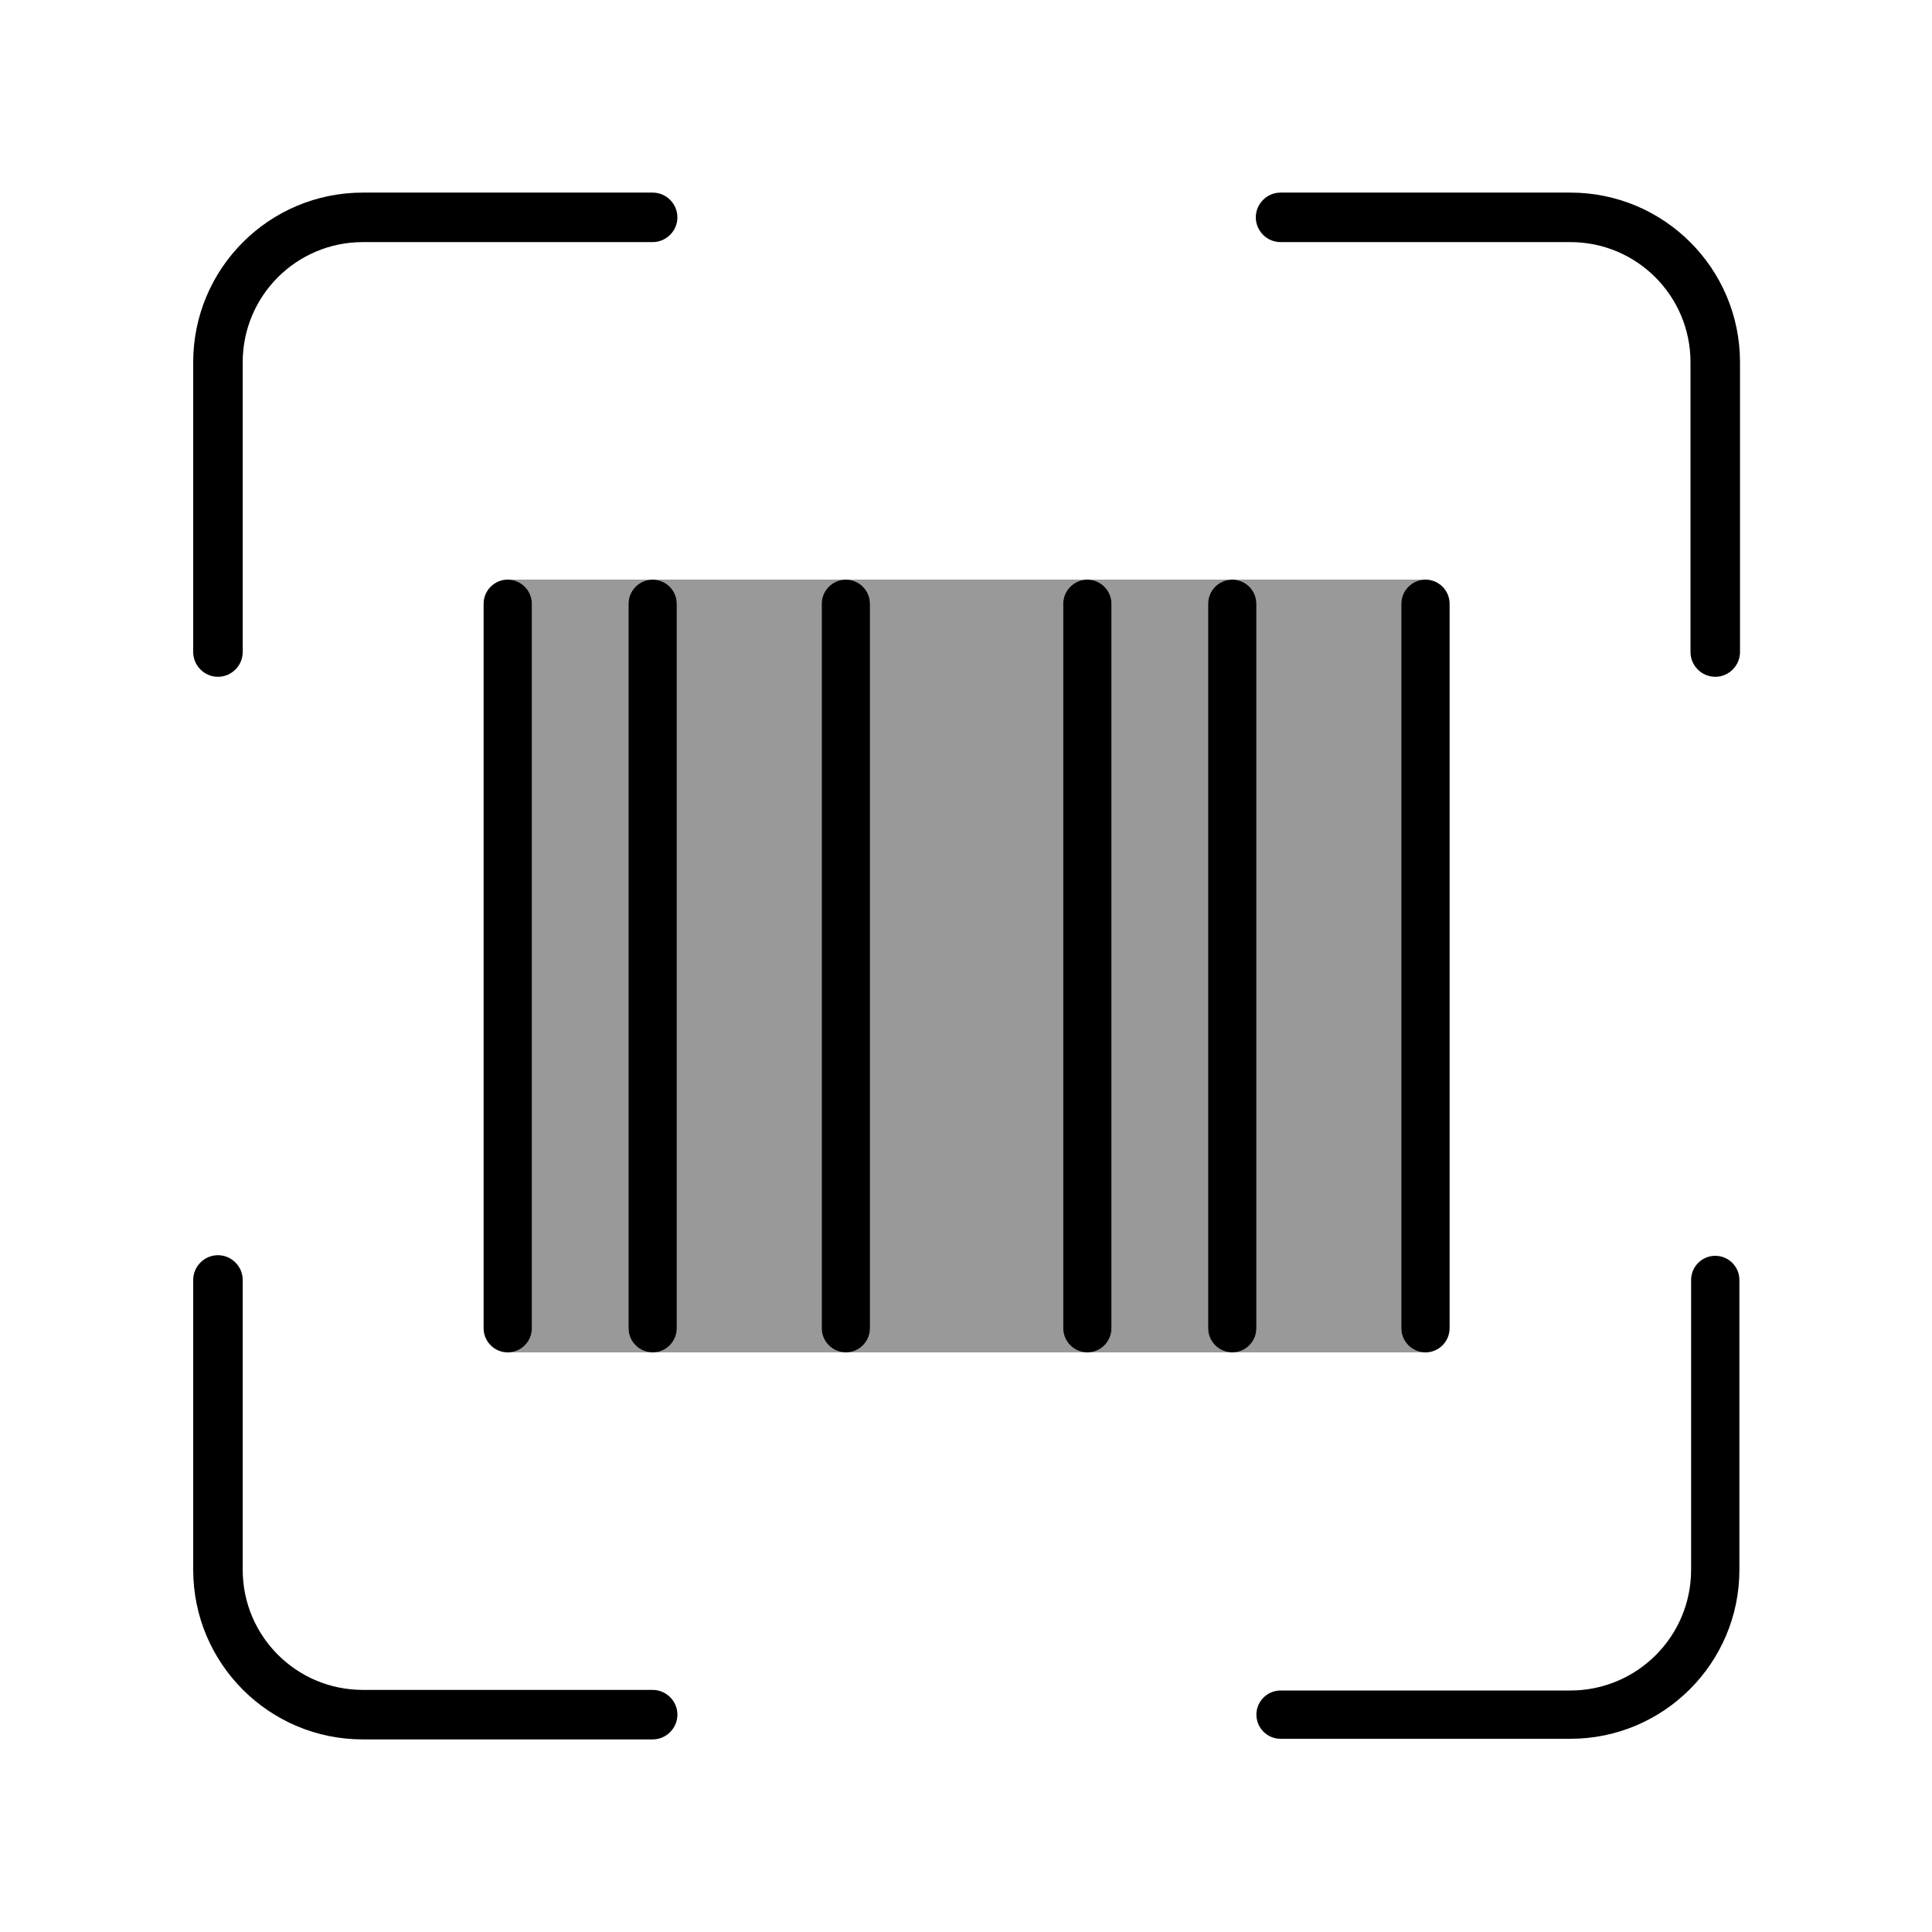
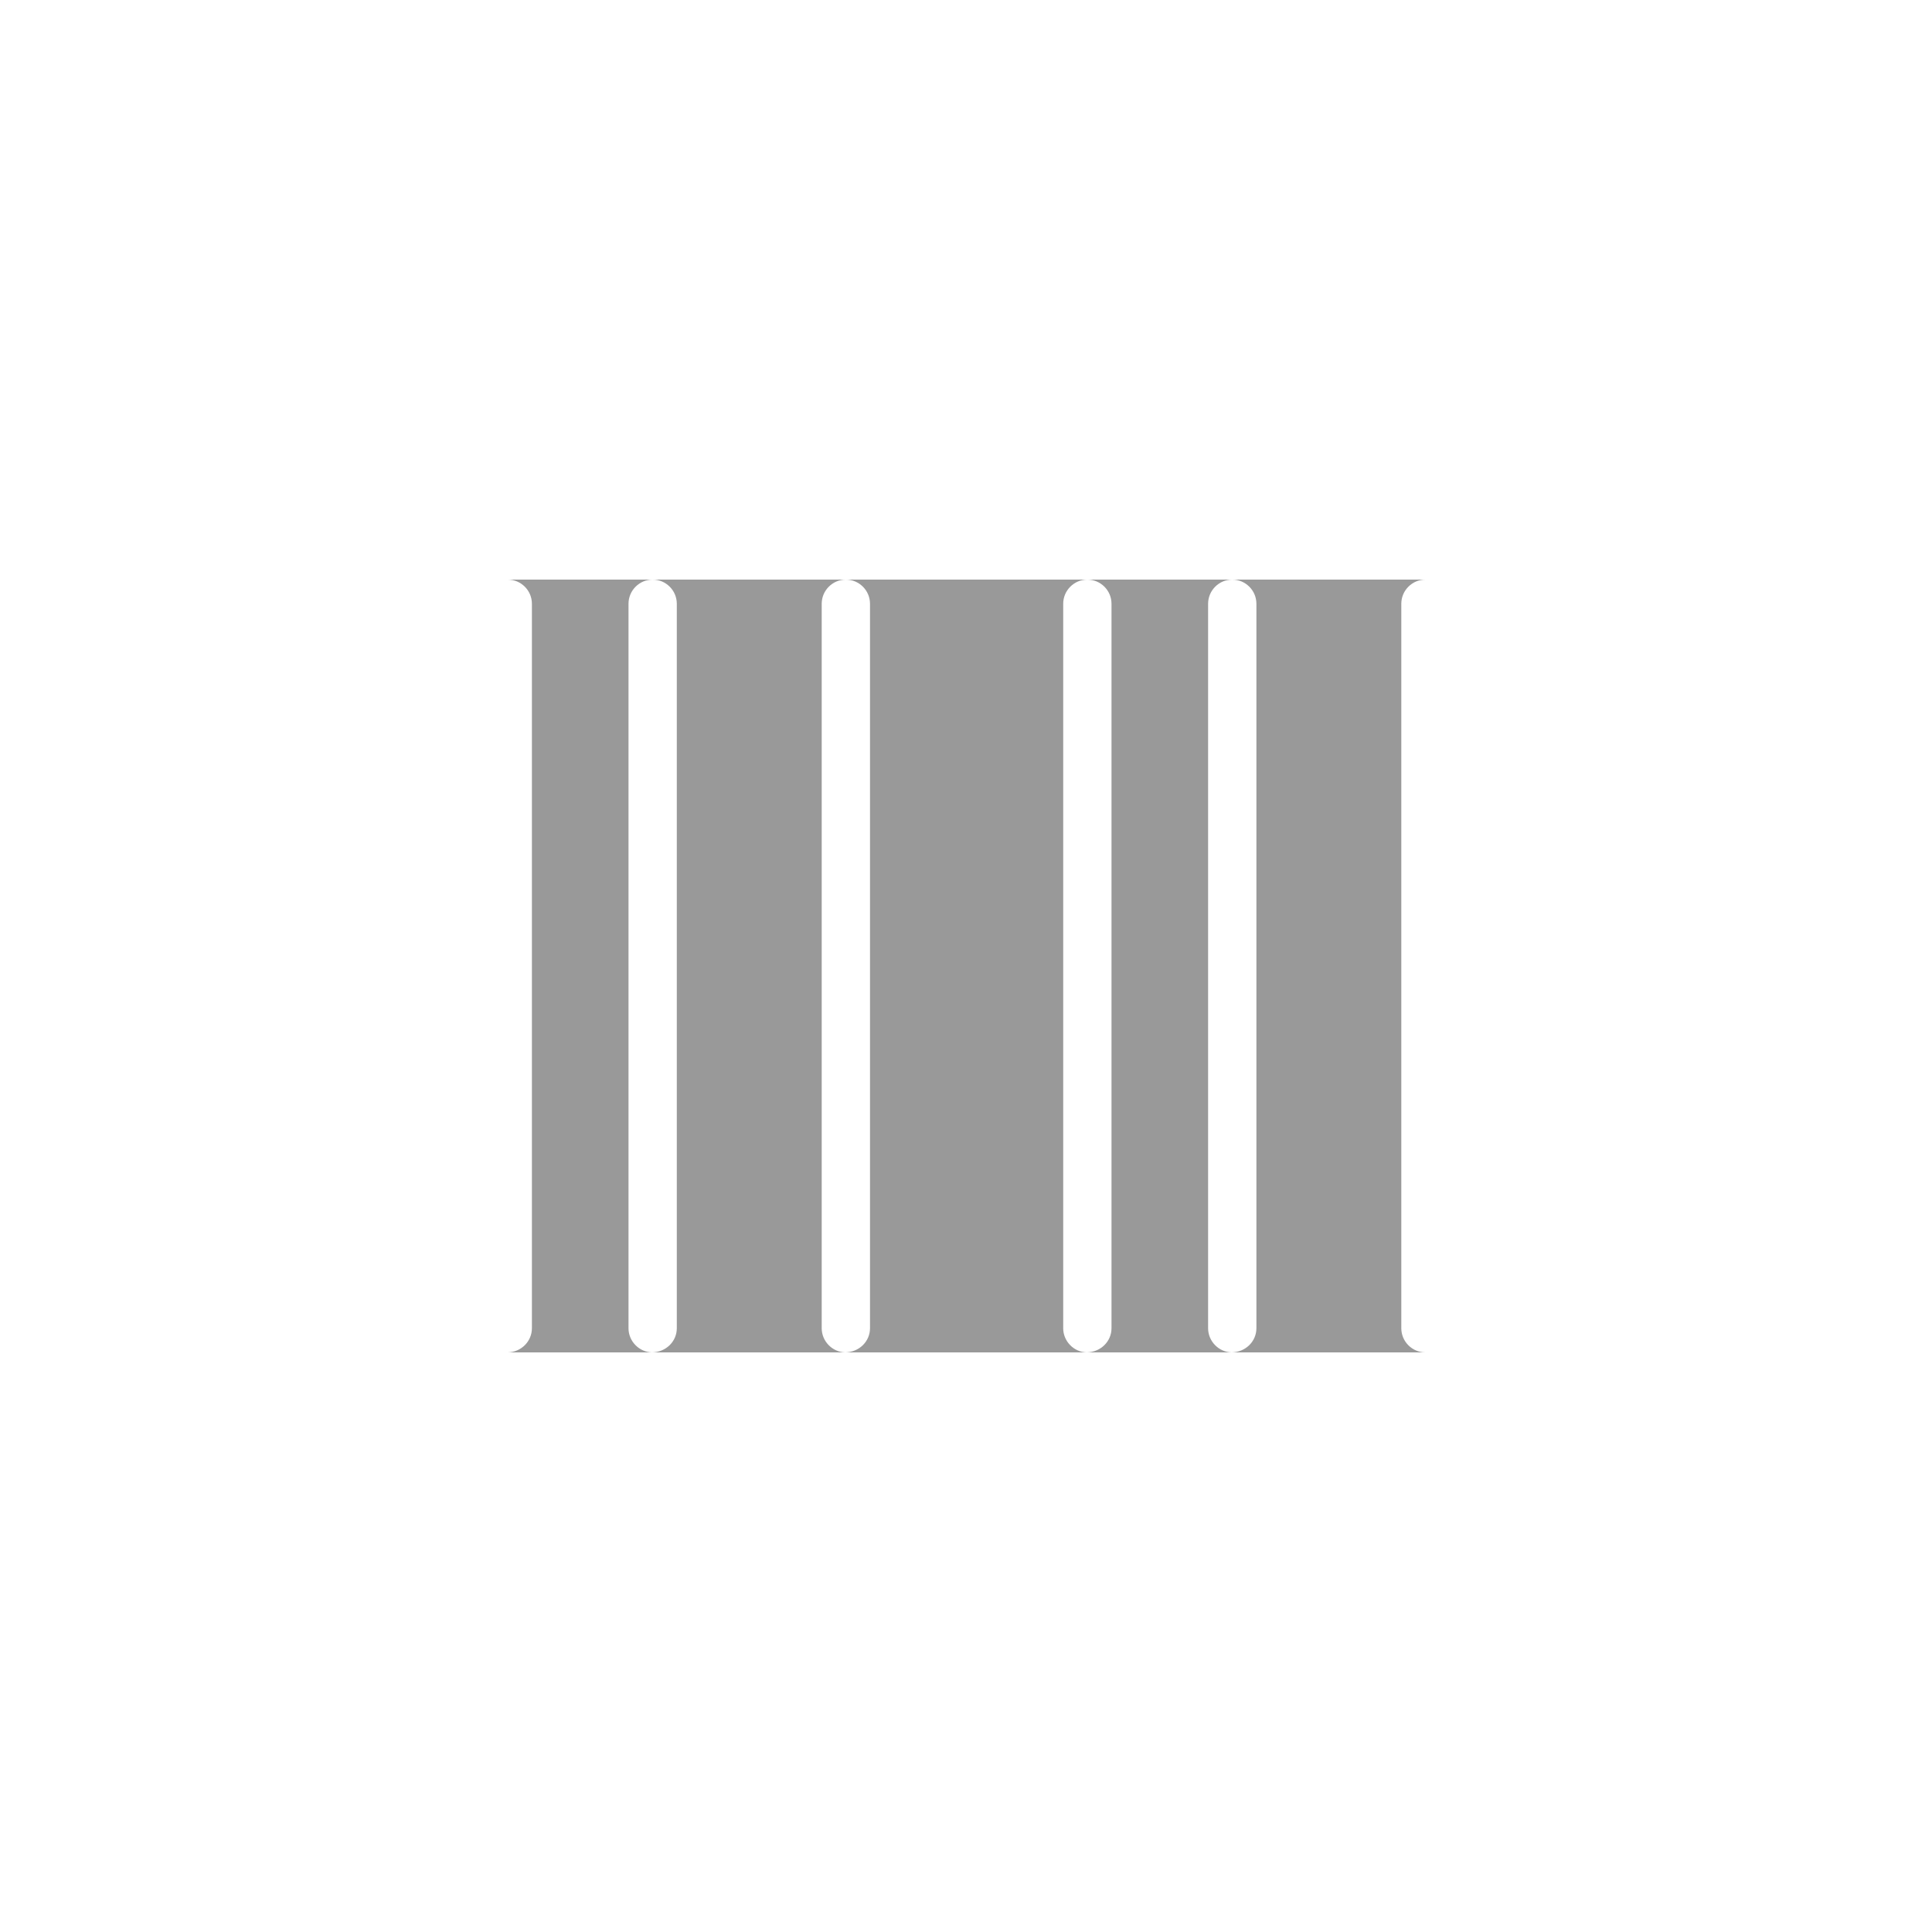
<svg xmlns="http://www.w3.org/2000/svg" viewBox="0 0 640 640">
  <path opacity=".4" fill="currentColor" d="M168.2 192C172.6 192 176.2 195.6 176.2 200L176.2 440C176.2 444.3 172.7 447.9 168.2 448L472.2 448C467.8 448 464.2 444.4 464.2 440L464.2 200C464.2 195.6 467.8 192 472.2 192L168.2 192zM208.2 200C208.2 195.6 211.8 192 216.2 192C220.6 192 224.2 195.6 224.2 200L224.2 440C224.2 444.3 220.7 447.9 216 448C211.7 447.9 208.2 444.3 208.2 440L208.2 200zM272.2 200C272.2 195.6 275.8 192 280.2 192C284.6 192 288.2 195.6 288.2 200L288.2 440C288.2 444.3 284.7 447.9 280 448C275.7 447.9 272.2 444.3 272.2 440L272.2 200zM352.2 200C352.2 195.6 355.8 192 360.2 192C364.6 192 368.2 195.6 368.2 200L368.2 440C368.2 444.3 364.7 447.9 360 448C355.7 447.9 352.2 444.3 352.2 440L352.2 200zM400.2 200C400.2 195.6 403.8 192 408.2 192C412.6 192 416.2 195.6 416.2 200L416.2 440C416.2 444.3 412.7 447.9 408 448C403.7 447.9 400.2 444.3 400.2 440L400.2 200z" />
-   <path fill="currentColor" d="M64 120L64 216C64 220.5 67.7 224.2 72.2 224.2C76.7 224.2 80.4 220.5 80.4 216L80.4 120C80.4 98 98.2 80.2 120.2 80.2L216.2 80.2C220.7 80.2 224.4 76.5 224.4 72C224.4 67.5 220.7 63.8 216.2 63.8L120.2 63.8C89.1 63.8 64 89 64 120zM472.2 192C467.8 192 464.2 195.6 464.2 200L464.2 440C464.2 444.4 467.8 448 472.2 448C476.6 448 480.2 444.4 480.2 440L480.2 200C480.2 195.6 476.6 192 472.2 192zM168.2 192C163.8 192 160.2 195.6 160.2 200L160.2 440C160.2 444.4 163.8 448 168.2 448C172.6 448 176.2 444.4 176.2 440L176.2 200C176.2 195.6 172.6 192 168.2 192zM216.2 192C211.8 192 208.2 195.6 208.2 200L208.2 440C208.2 444.4 211.8 448 216.2 448C220.6 448 224.2 444.4 224.2 440L224.2 200C224.2 195.6 220.6 192 216.2 192zM272.2 200L272.2 440C272.2 444.4 275.8 448 280.2 448C284.6 448 288.2 444.4 288.2 440L288.2 200C288.2 195.6 284.6 192 280.2 192C275.8 192 272.2 195.6 272.2 200zM360.2 192C355.8 192 352.2 195.6 352.2 200L352.2 440C352.2 444.4 355.8 448 360.2 448C364.6 448 368.2 444.4 368.2 440L368.2 200C368.2 195.6 364.6 192 360.2 192zM400.2 200L400.2 440C400.2 444.4 403.8 448 408.2 448C412.6 448 416.2 444.4 416.2 440L416.2 200C416.2 195.6 412.6 192 408.2 192C403.8 192 400.2 195.6 400.2 200zM520.2 63.8L424.2 63.8C419.7 63.8 416 67.5 416 72C416 76.5 419.7 80.2 424.2 80.2L520.2 80.2C542.2 80.2 560 98 560 120L560 216C560 220.5 563.7 224.2 568.2 224.2C572.7 224.2 576.4 220.5 576.4 216L576.4 120C576.4 89 551.3 63.8 520.2 63.8zM64 520C64 551 89.1 576.2 120.2 576.2L216.2 576.2C220.7 576.2 224.4 572.5 224.4 568C224.4 563.5 220.7 559.8 216.2 559.8L120.2 559.8C98.2 559.8 80.4 542 80.4 520L80.4 424C80.4 419.5 76.7 415.8 72.2 415.8C67.7 415.8 64 419.5 64 424L64 520zM520.2 576C551.1 576 576.2 550.9 576.2 520L576.2 424C576.2 419.6 572.6 416 568.2 416C563.8 416 560.2 419.6 560.2 424L560.2 520C560.2 542.1 542.3 560 520.2 560L424.2 560C419.8 560 416.2 563.6 416.2 568C416.2 572.4 419.8 576 424.2 576L520.2 576z" />
</svg>